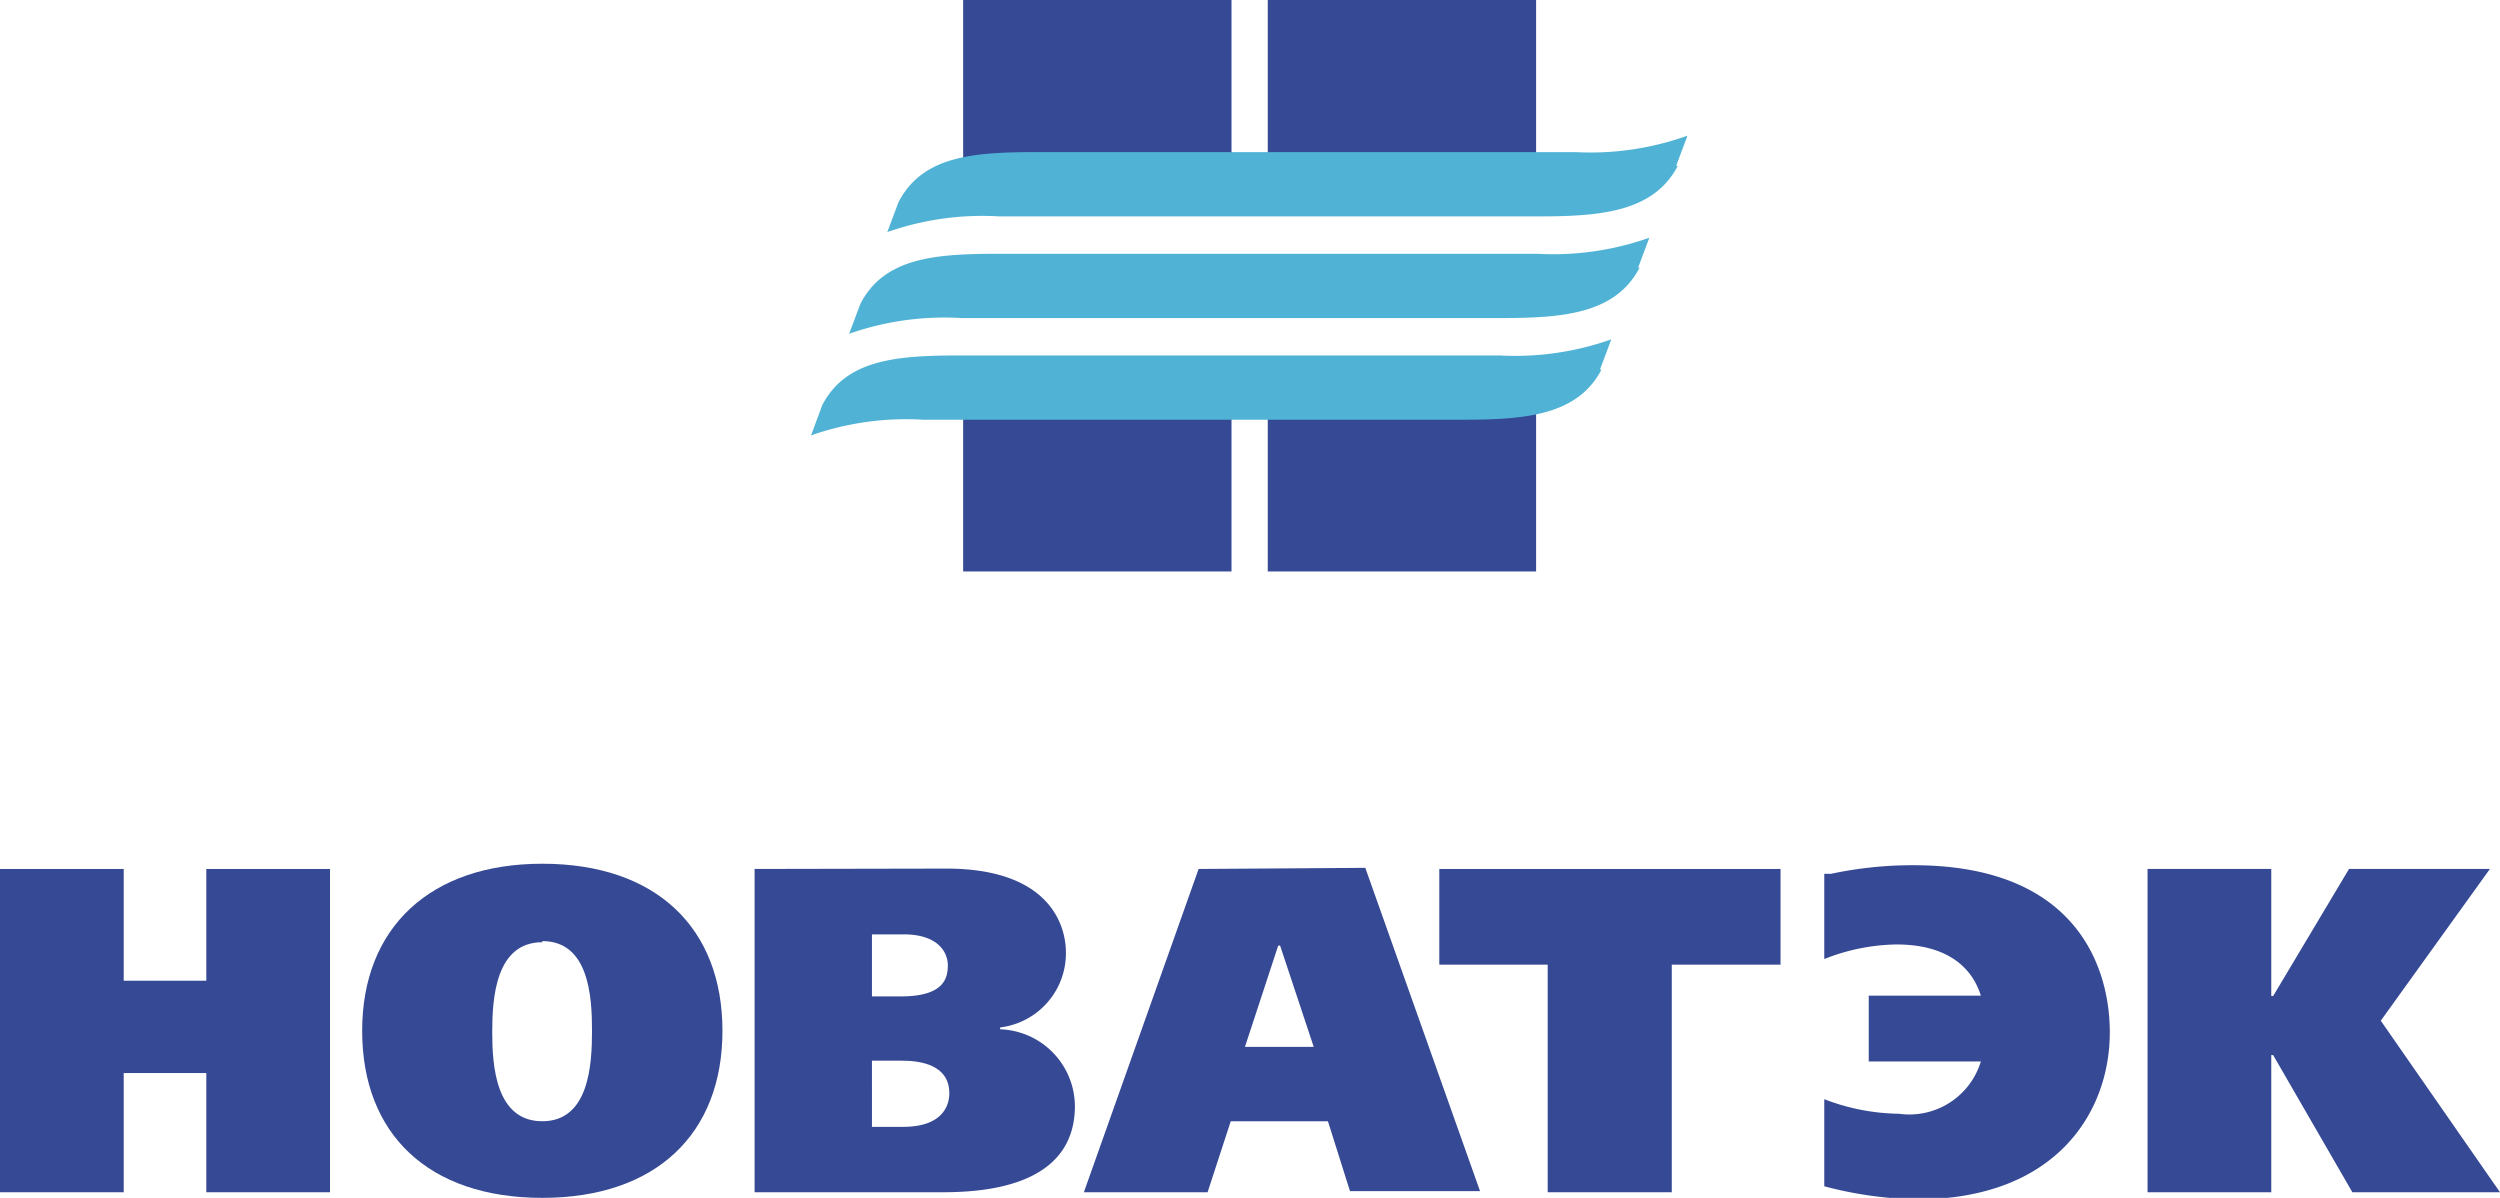
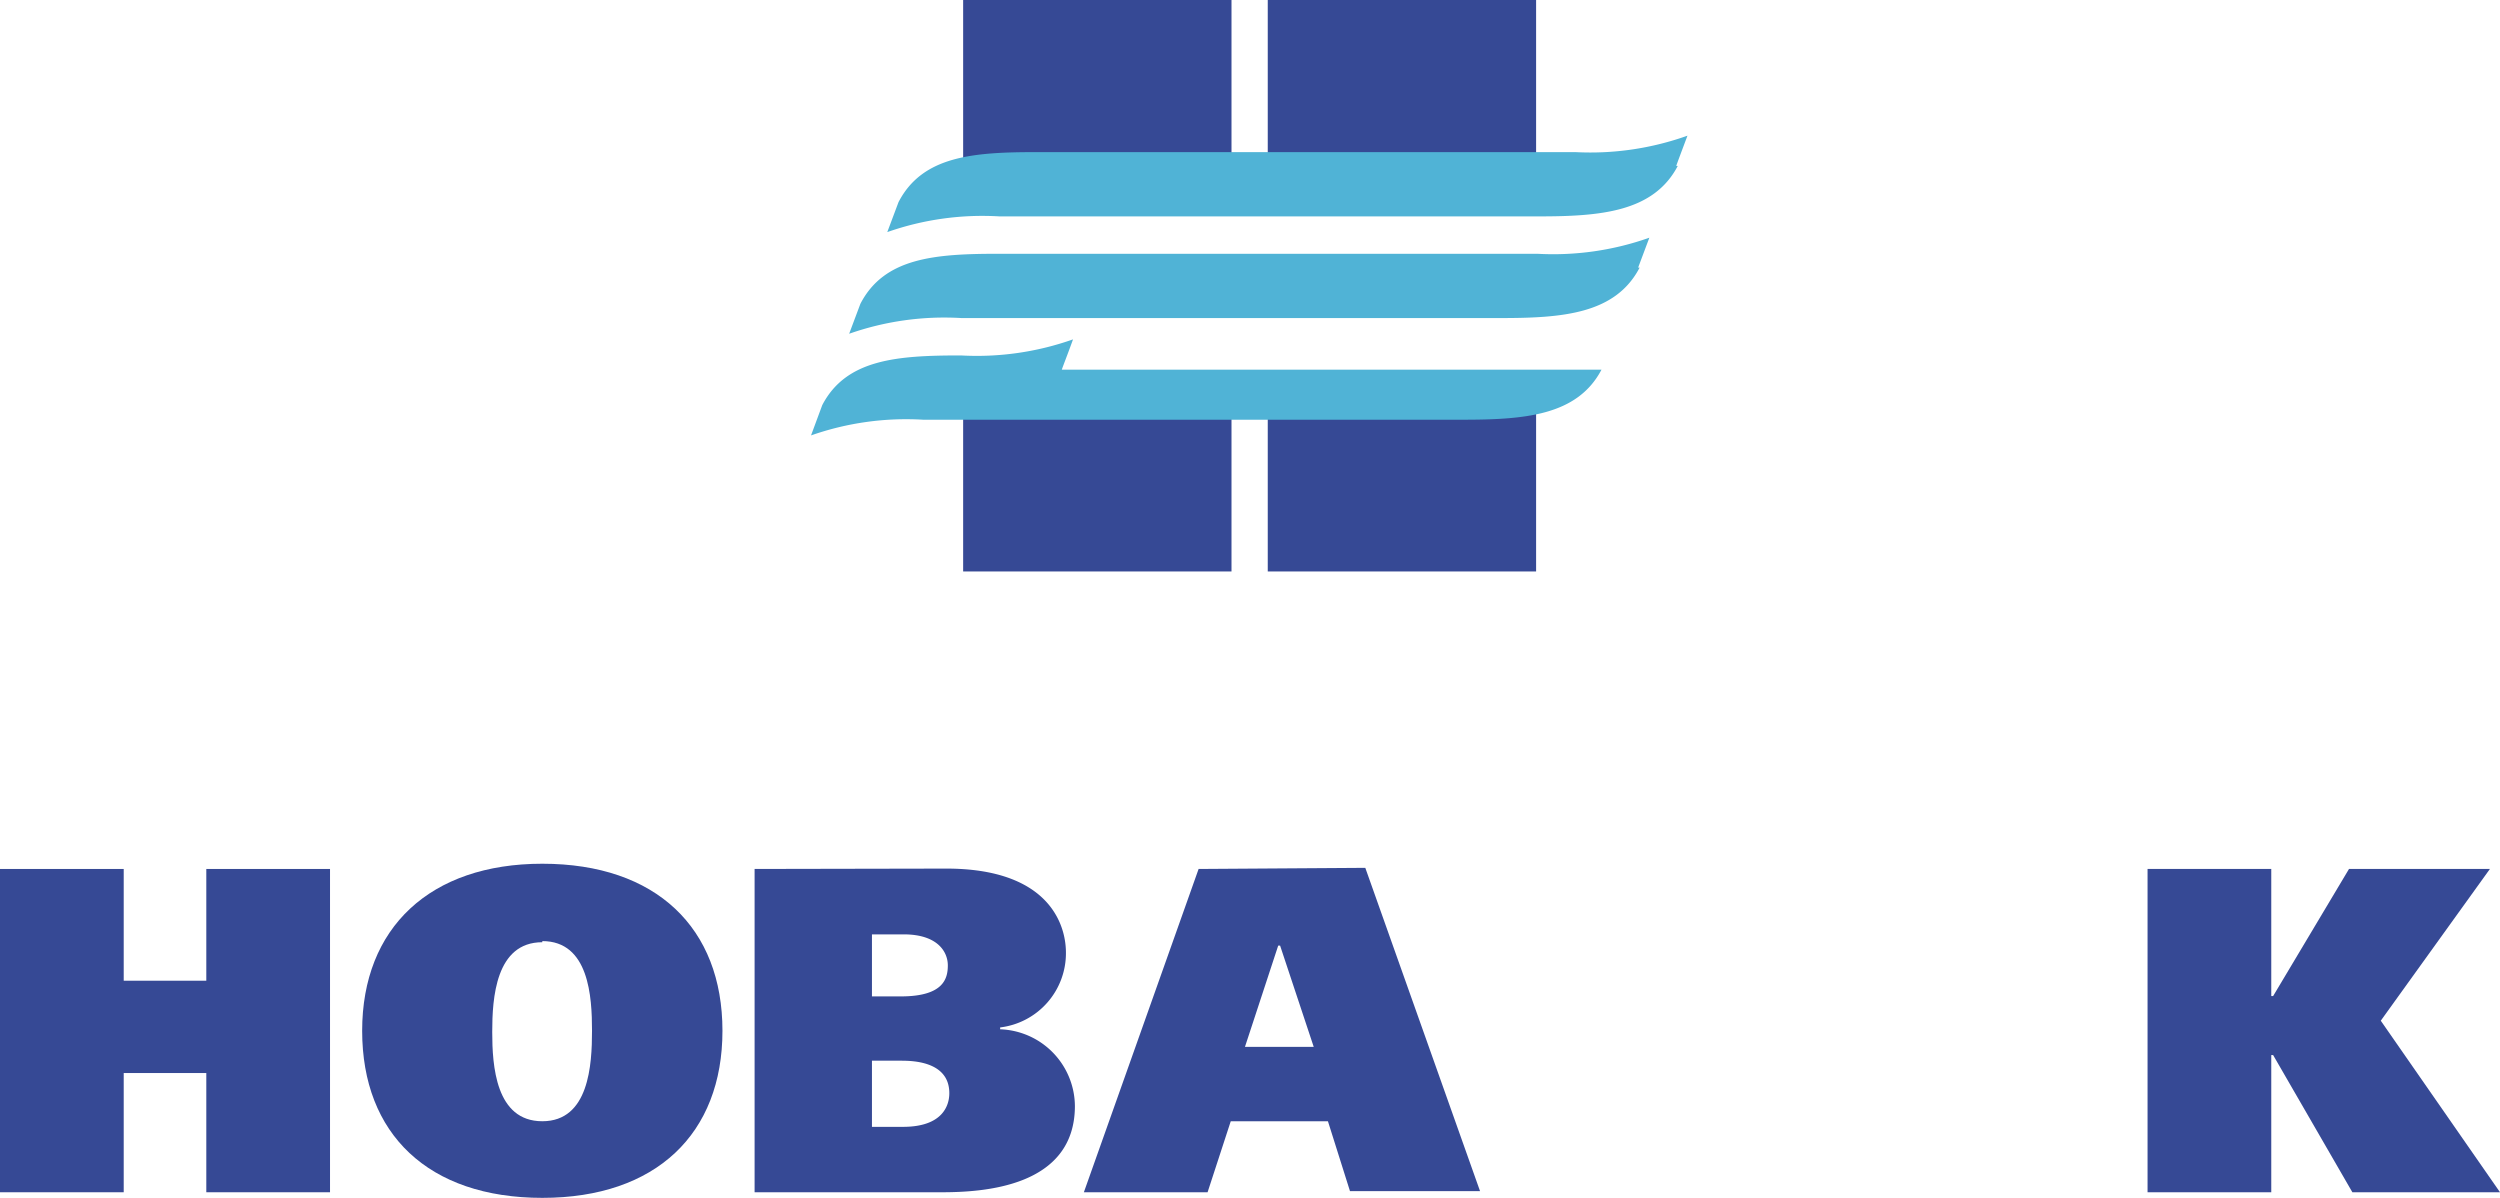
<svg xmlns="http://www.w3.org/2000/svg" x="0px" y="0px" width="66.89px" height="32.05px" viewBox="0 0 66.89 32.05">
  <defs>
    <style>.cls-1{fill:#364995;}.cls-2{fill:#50b3d6;}</style>
  </defs>
  <title>Novatek</title>
  <g id="Layer_2" data-name="Layer 2">
    <g id="Layer_1-2" data-name="Layer 1">
      <rect class="cls-1" x="25.77" y="10.29" width="7.18" height="5" />
      <rect class="cls-1" x="25.77" width="7.18" height="5" />
      <rect class="cls-1" x="33.92" width="7.18" height="5" />
      <rect class="cls-1" x="33.92" y="10.29" width="7.18" height="5" />
-       <path class="cls-2" d="M42.85,9.89c-.65,1.24-2.08,1.34-3.74,1.34H24.7a7.68,7.68,0,0,0-3,.42l.3-.81h0c.64-1.23,2-1.33,3.71-1.33h14.4a7.7,7.7,0,0,0,3-.43c-.14.39-.29.77-.3.81" />
+       <path class="cls-2" d="M42.85,9.89c-.65,1.24-2.08,1.34-3.74,1.34H24.7a7.68,7.68,0,0,0-3,.42l.3-.81h0c.64-1.23,2-1.33,3.71-1.33a7.7,7.7,0,0,0,3-.43c-.14.39-.29.77-.3.81" />
      <path class="cls-2" d="M43.87,7.16c-.65,1.25-2.08,1.35-3.74,1.35H25.72a7.68,7.68,0,0,0-3,.42l.3-.8h0c.64-1.24,2-1.34,3.71-1.34h14.4a7.7,7.7,0,0,0,3-.43l-.3.8" />
      <path class="cls-2" d="M44.89,4.44c-.65,1.24-2.08,1.35-3.74,1.35H26.74a7.68,7.68,0,0,0-3,.42l.3-.8h0c.64-1.24,2-1.34,3.7-1.34H42.15a7.71,7.71,0,0,0,3-.44c-.15.4-.29.77-.3.81" />
      <polygon class="cls-1" points="5.52 23.25 5.52 26.24 3.31 26.24 3.31 23.25 0 23.25 0 31.9 3.31 31.9 3.31 28.71 5.52 28.71 5.52 31.9 8.83 31.9 8.83 23.25 5.52 23.25" />
      <path class="cls-1" d="M14.51,23.11c-3,0-4.82,1.71-4.82,4.47s1.77,4.47,4.82,4.47,4.82-1.72,4.82-4.47-1.77-4.47-4.82-4.47m0,2.07c1.25,0,1.33,1.49,1.33,2.4S15.76,30,14.51,30s-1.34-1.49-1.34-2.39.09-2.4,1.34-2.4" />
      <path class="cls-1" d="M23.33,28.38h.76c.29,0,1.31,0,1.31.87,0,.32-.17.9-1.24.9h-.83Zm-3.14-5.13V31.9h5c1.1,0,3.57-.13,3.57-2.31a2.07,2.07,0,0,0-2-2.05v-.05a2,2,0,0,0,1.76-2c0-.8-.5-2.25-3.2-2.25ZM23.33,25h.85c.91,0,1.18.47,1.18.83s-.12.83-1.26.83h-.77Z" />
      <path class="cls-1" d="M32.07,23.25,29,31.9h3.31L32.93,30h2.6l.59,1.87H39.6l-3.07-8.65Zm2.18,2.05.9,2.71H33.31l.89-2.71Z" />
-       <polygon class="cls-1" points="47.64 23.25 47.64 25.81 44.73 25.81 44.73 31.9 41.41 31.9 41.41 25.81 38.51 25.81 38.51 23.25 47.64 23.25" />
-       <path class="cls-1" d="M53,26.64c-.14-.45-.59-1.37-2.26-1.37a5.43,5.43,0,0,0-1.93.39V23.38l.18,0a10.41,10.41,0,0,1,2.21-.23c4.4,0,5.25,2.78,5.25,4.47,0,2.16-1.46,4.47-5.16,4.47a10.35,10.35,0,0,1-2.48-.35V29.41a5.74,5.74,0,0,0,2,.39A2,2,0,0,0,53,28.4H50V26.64Z" />
      <polygon class="cls-1" points="60.77 26.65 60.82 26.65 62.85 23.25 66.62 23.25 63.7 27.31 66.89 31.9 62.94 31.9 60.82 28.23 60.77 28.23 60.77 31.9 57.46 31.9 57.46 23.25 60.77 23.25 60.77 26.65" />
    </g>
  </g>
</svg>